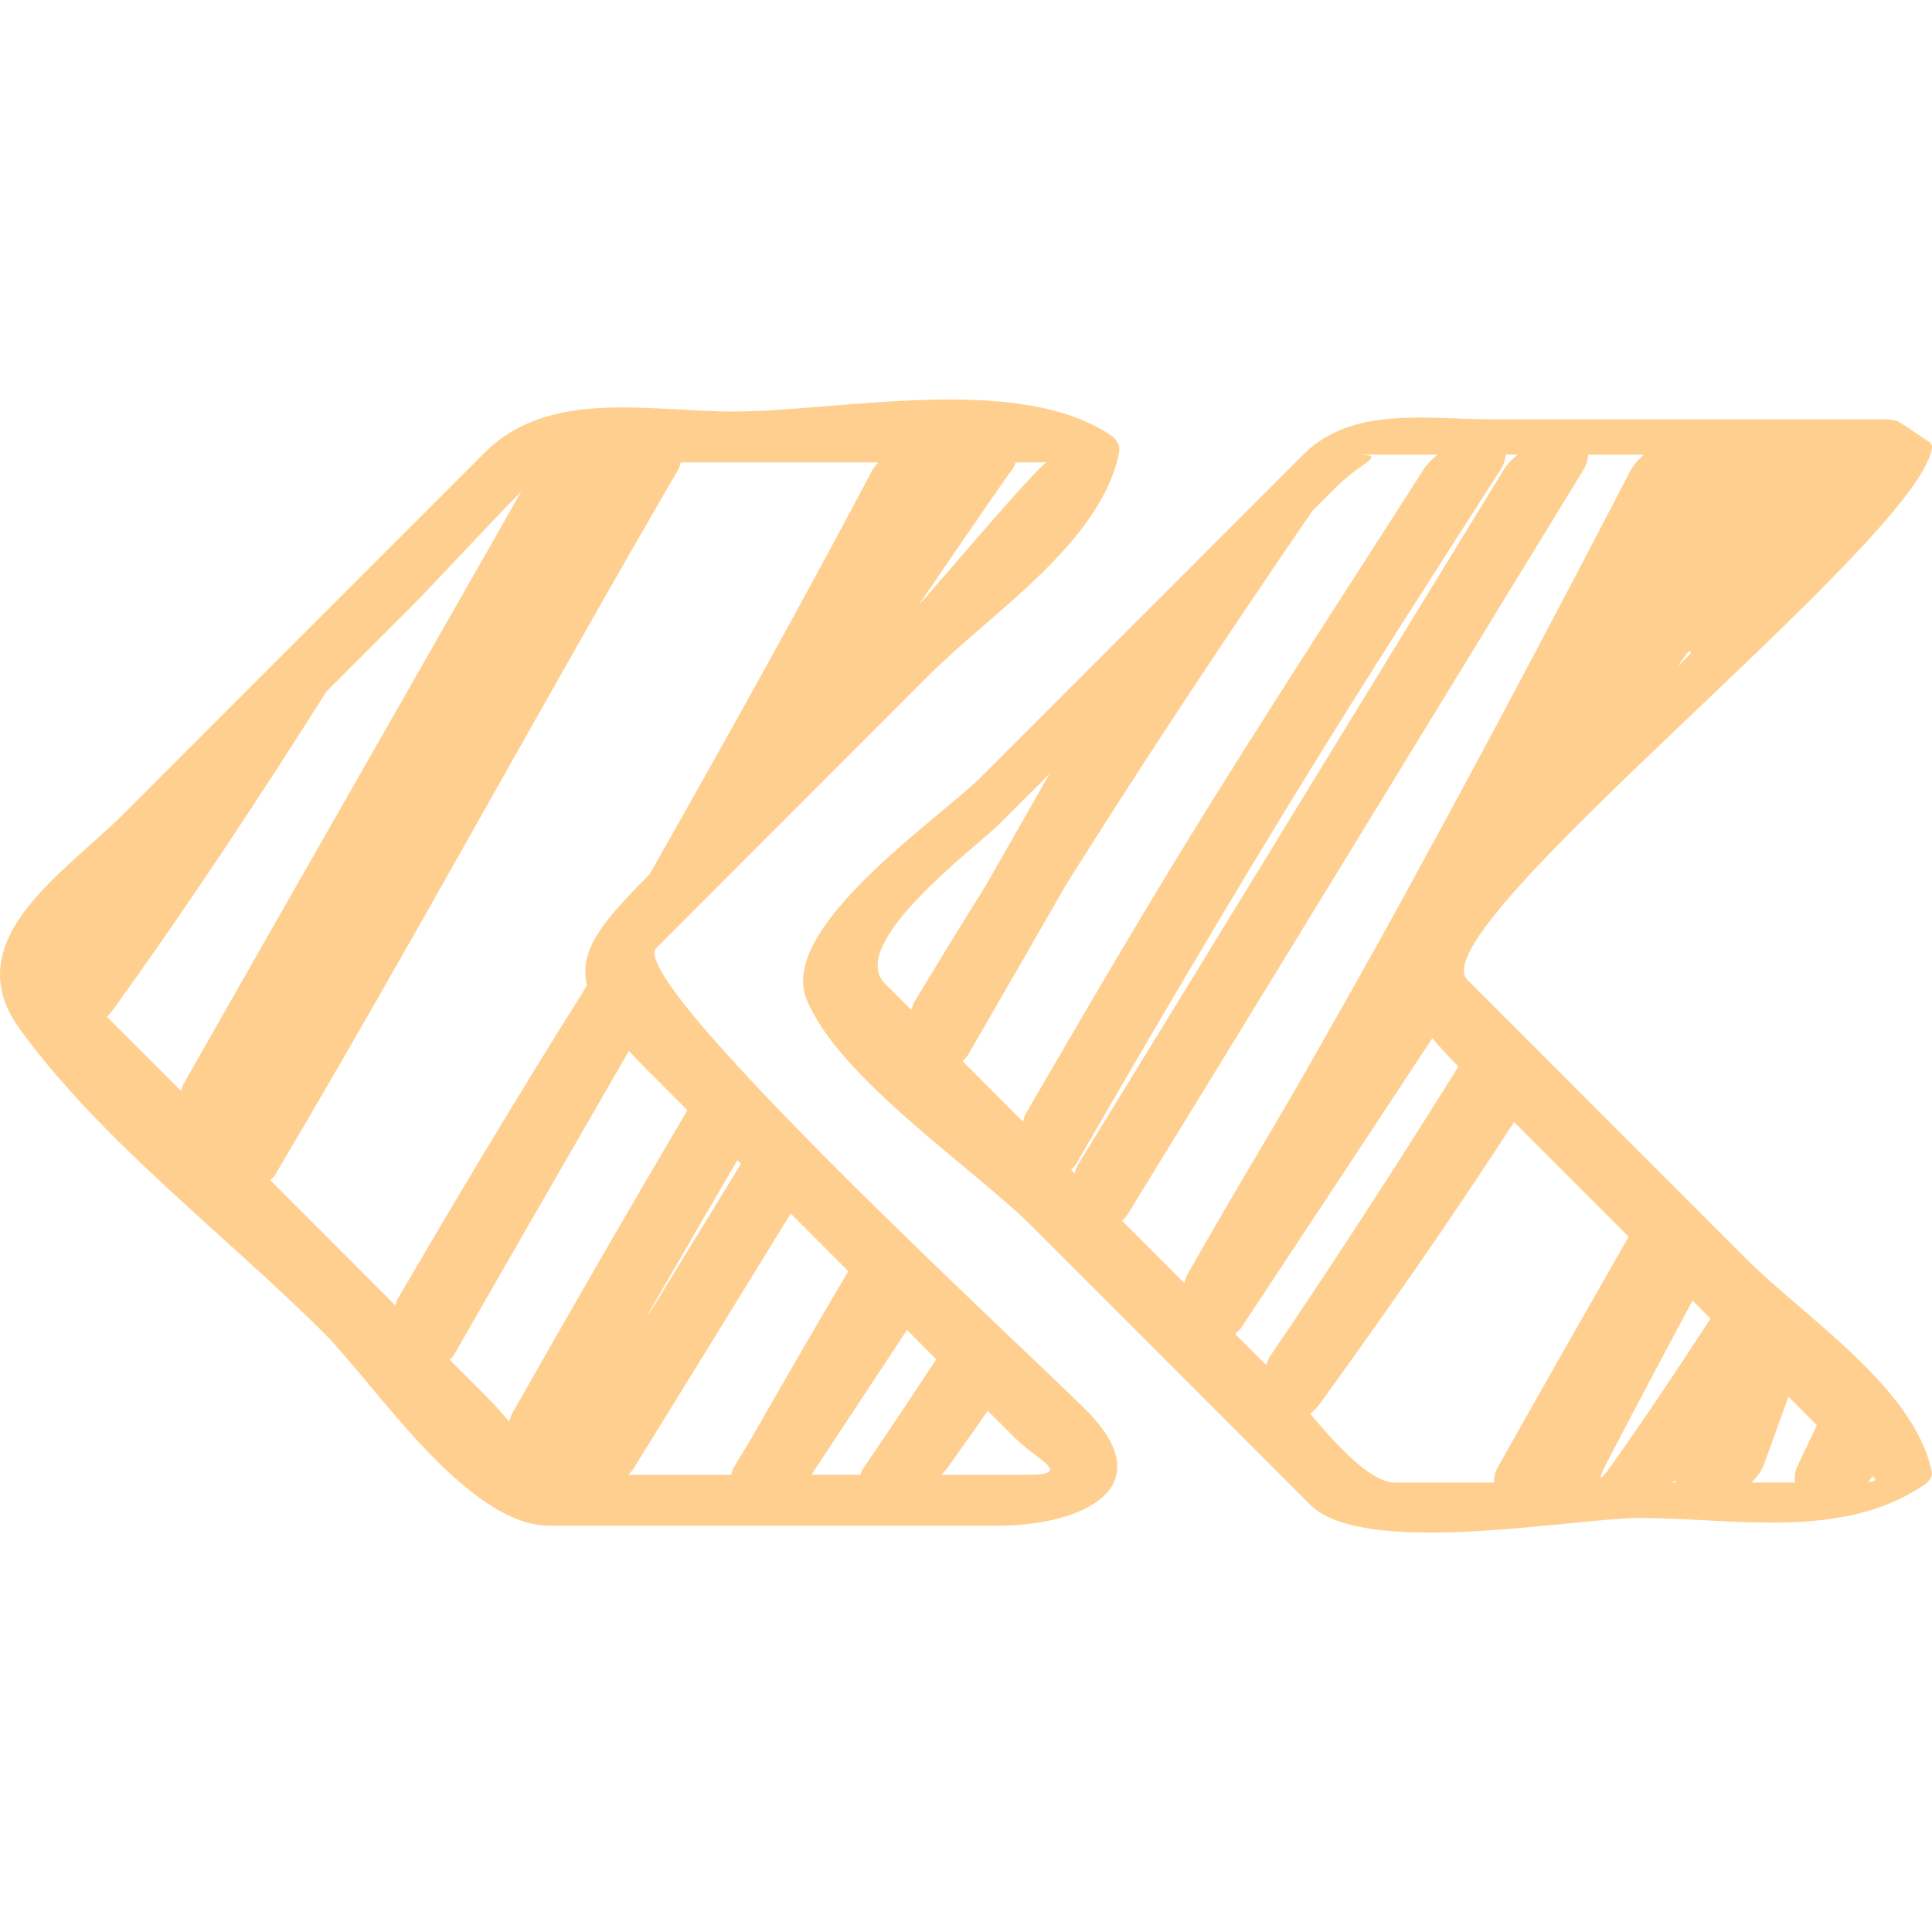
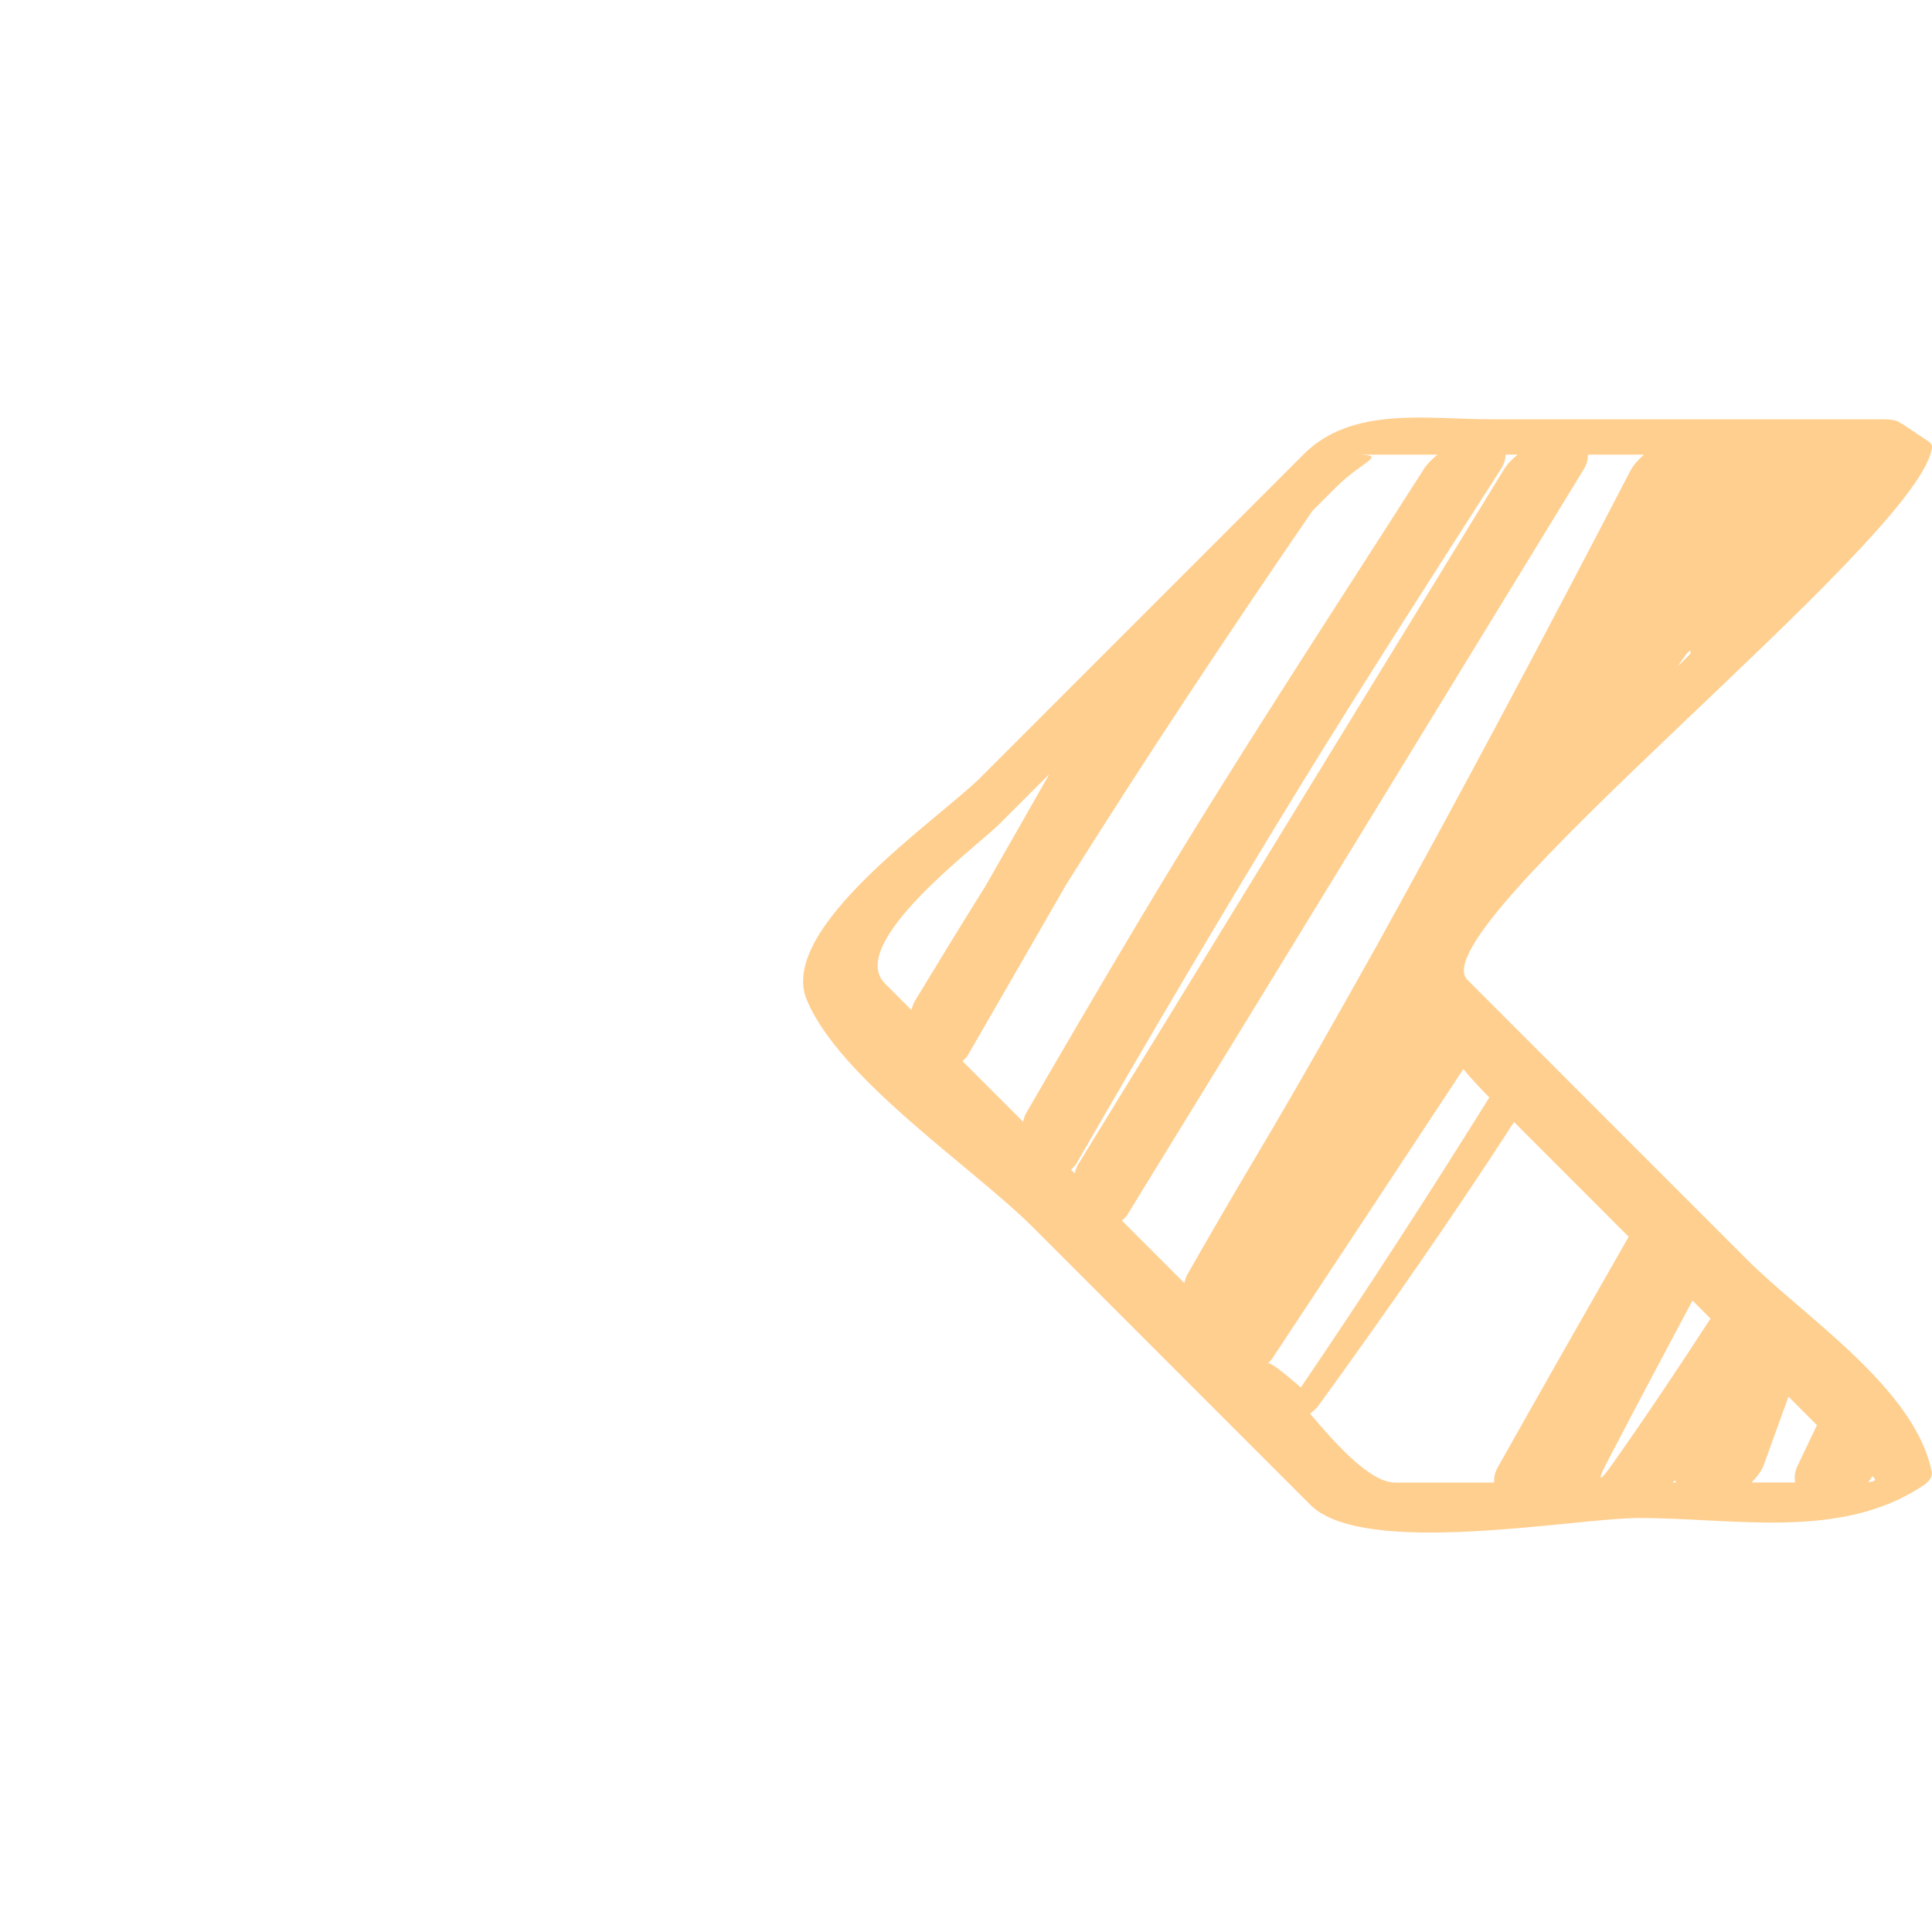
<svg xmlns="http://www.w3.org/2000/svg" version="1.1" width="50.778" height="50.779" style="enable-background:new 0 0 50.778 50.779;" xml:space="preserve">
  <rect id="backgroundrect" width="100%" height="100%" x="0" y="0" fill="none" stroke="none" />
  <g class="currentLayer" style="">
    <title>Layer 1</title>
    <g id="svg_1" class="selected" fill-opacity="1" fill="#ffcf8f">
      <g id="svg_2" fill="#ffcf8f">
-         <path d="M50.766,11.825c0.028-0.081,0.01-0.149-0.055-0.206c-0.243-0.162-0.484-0.325-0.729-0.487    c-0.008-0.006-0.022-0.006-0.031-0.011c-0.064-0.062-0.208-0.102-0.475-0.102c-3.443,0-6.887,0-10.33,0    c-1.623,0-3.612-0.351-4.881,0.919c-2.828,2.828-5.654,5.656-8.481,8.484c-1.105,1.107-5.361,3.965-4.582,5.852    c0.86,2.082,4.379,4.414,5.944,5.98c2.432,2.434,4.861,4.864,7.293,7.297c1.402,1.404,6.951,0.346,8.638,0.346    c2.526,0,5.312,0.596,7.485-0.863c0.106-0.07,0.238-0.205,0.209-0.349c-0.438-2.199-3.351-4.072-4.867-5.592    c-2.445-2.445-4.891-4.894-7.336-7.34C37.258,24.439,50.27,14.319,50.766,11.825z M49.212,38.799    c0.108,0.094,0.099,0.138-0.114,0.153C49.145,38.905,49.175,38.852,49.212,38.799z M46.361,38.49    c0.216-0.594,0.431-1.188,0.645-1.782c0.25,0.25,0.499,0.5,0.748,0.749c-0.169,0.357-0.34,0.713-0.51,1.069    c-0.078,0.163-0.086,0.308-0.064,0.438c-0.383,0-0.765,0-1.146,0C46.175,38.824,46.298,38.667,46.361,38.49z M44.161,17.418    c0.212-0.321,0.302-0.385,0.265-0.232c-0.109,0.11-0.22,0.22-0.33,0.33C44.118,17.482,44.139,17.451,44.161,17.418z     M23.953,26.544c-0.229-0.23-0.46-0.46-0.69-0.689c-1.045-1.045,2.406-3.602,2.999-4.193c0.439-0.439,0.879-0.878,1.317-1.317    c-0.562,0.987-1.122,1.974-1.688,2.959c-0.628,1-1.242,2.009-1.855,3.02C23.996,26.39,23.98,26.47,23.953,26.544z M26.966,29.262    c-0.039,0.065-0.055,0.144-0.08,0.218c-0.528-0.53-1.059-1.061-1.588-1.589c0.048-0.053,0.102-0.092,0.14-0.158    c0.863-1.495,1.726-2.99,2.585-4.486c2.084-3.321,4.254-6.589,6.472-9.822c0.208-0.208,0.416-0.416,0.624-0.624    c0.703-0.702,1.415-0.851,0.48-0.851c0.728,0,1.455,0,2.184,0c-0.145,0.115-0.273,0.24-0.361,0.379    c-2.508,3.926-5.07,7.821-7.449,11.81C28.958,25.836,27.961,27.547,26.966,29.262z M28.243,30.836    c-0.031-0.03-0.062-0.062-0.093-0.092c0.047-0.052,0.101-0.093,0.139-0.16c1.924-3.334,3.873-6.65,5.882-9.922    c1.72-2.803,3.507-5.566,5.278-8.336c0.088-0.138,0.119-0.263,0.123-0.378c0.105,0,0.211,0,0.316,0    c-0.144,0.118-0.272,0.246-0.359,0.388c-3.734,6.093-7.459,12.191-11.2,18.28C28.289,30.685,28.27,30.763,28.243,30.836z     M33.275,35.873c-0.271-0.271-0.543-0.543-0.813-0.813c0.054-0.052,0.113-0.093,0.157-0.159c1.677-2.537,3.354-5.074,5.027-7.614    v-0.001c0.194,0.23,0.414,0.475,0.685,0.744c-1.603,2.572-3.25,5.116-4.955,7.623C33.331,35.72,33.307,35.797,33.275,35.873z     M43.958,38.965c0.065-0.066,0.097-0.066,0.086,0C44.016,38.965,43.986,38.965,43.958,38.965z M44.956,34.656    c-0.839,1.294-1.702,2.585-2.606,3.863c-0.318,0.451-0.375,0.415-0.119-0.075c0.742-1.424,1.494-2.844,2.252-4.262    C44.641,34.34,44.797,34.499,44.956,34.656z M39.793,29.49c1.004,1.005,2.008,2.01,3.012,3.015    c-1.152,2.015-2.299,4.032-3.437,6.054c-0.085,0.149-0.104,0.284-0.099,0.407c-0.867,0-1.733,0-2.602,0    c-0.65,0-1.541-0.989-2.236-1.813c0.082-0.062,0.163-0.127,0.23-0.22C36.434,34.488,38.158,32.014,39.793,29.49z M36.188,24.848    c-1.025,1.828-2.049,3.649-3.105,5.426c-0.637,1.071-1.262,2.147-1.88,3.229c-0.038,0.067-0.054,0.145-0.078,0.218    c-0.546-0.547-1.091-1.093-1.638-1.639c0.051-0.051,0.105-0.093,0.146-0.16c4.01-6.519,7.993-13.056,11.989-19.583    c0.087-0.143,0.114-0.271,0.114-0.389c0.49,0,0.98,0,1.471,0c-0.146,0.128-0.275,0.268-0.357,0.424    C40.677,16.559,38.469,20.725,36.188,24.848z" id="svg_3" fill="#ffcf8f" />
-         <path d="M17.249,24.917c2.395-2.398,4.79-4.794,7.185-7.19c1.63-1.631,4.511-3.47,4.98-5.839c0.037-0.187-0.079-0.356-0.227-0.453    c-2.455-1.645-7.118-0.619-9.92-0.619c-2.196,0-4.835-0.612-6.524,1.077c-3.164,3.165-6.327,6.33-9.491,9.495    c-1.542,1.543-4.417,3.316-2.746,5.638c2.119,2.94,5.46,5.462,8.019,8.021c1.306,1.308,3.743,5.053,5.911,5.053    c3.936,0,7.872,0,11.808,0c2.135,0,4.426-0.979,2.23-3.11C27.146,35.659,16.403,25.764,17.249,24.917z M19.475,30.586    c-0.742,1.212-1.483,2.427-2.227,3.638c-0.289,0.471-0.301,0.464-0.025-0.016c0.715-1.241,1.435-2.481,2.158-3.717    C19.411,30.523,19.443,30.555,19.475,30.586z M24.144,15.9L24.144,15.9c0.828-1.201,1.643-2.413,2.487-3.603    c0.037-0.052,0.044-0.097,0.066-0.145c0.275,0,0.549,0,0.822,0C27.342,12.152,24.46,15.583,24.144,15.9    C24.144,15.9,24.143,15.901,24.144,15.9C24.143,15.901,24.143,15.9,24.144,15.9z M4.76,28.674c-0.65-0.649-1.3-1.301-1.951-1.95    c0.045-0.051,0.092-0.091,0.134-0.148c1.975-2.732,3.831-5.55,5.639-8.403c0.765-0.765,1.53-1.53,2.295-2.296    c0.483-0.484,1.9-2.021,2.825-2.962c-2.953,5.195-5.928,10.378-8.878,15.575C4.792,28.545,4.782,28.613,4.76,28.674z     M10.461,34.125c-0.033,0.058-0.044,0.124-0.067,0.188c-1.097-1.099-2.193-2.195-3.29-3.293c0.04-0.045,0.088-0.077,0.122-0.135    c3.627-6.117,7.02-12.394,10.597-18.538c0.04-0.069,0.048-0.13,0.068-0.194c1.73,0,3.461,0,5.192,0    c-0.058,0.071-0.123,0.14-0.163,0.216c-1.884,3.567-3.853,7.094-5.847,10.609c-1.225,1.234-1.863,1.984-1.648,2.912    c-0.034,0.061-0.068,0.12-0.102,0.181C13.653,28.727,12.041,31.416,10.461,34.125z M13.467,37.139    c-0.039,0.067-0.057,0.146-0.083,0.22c-0.201-0.229-0.405-0.46-0.62-0.675c-0.315-0.315-0.63-0.632-0.946-0.946    c0.039-0.045,0.085-0.076,0.117-0.133c1.525-2.664,3.062-5.324,4.594-7.985c0.145,0.157,0.301,0.321,0.476,0.496    c0.354,0.354,0.708,0.708,1.062,1.062C16.511,31.815,14.98,34.472,13.467,37.139z M19.284,38.573    c-0.041,0.066-0.048,0.126-0.069,0.189c-0.898,0-1.797,0-2.695,0c0.049-0.062,0.103-0.117,0.143-0.183    c1.377-2.226,2.75-4.454,4.119-6.685c0.505,0.505,1.01,1.011,1.515,1.517c-0.844,1.427-1.678,2.862-2.497,4.303    C19.628,38,19.457,38.287,19.284,38.573z M22.681,38.604c-0.038,0.056-0.046,0.104-0.069,0.156c-0.426,0-0.852,0-1.278,0    c0.015-0.026,0.03-0.054,0.045-0.08c0.821-1.241,1.641-2.483,2.46-3.726c0.256,0.257,0.513,0.513,0.768,0.771    C23.975,36.69,23.333,37.65,22.681,38.604z M27.006,38.762c-0.757,0-1.514,0-2.271,0c0.046-0.05,0.103-0.094,0.14-0.146    c0.365-0.511,0.728-1.023,1.088-1.537c0.246,0.247,0.492,0.493,0.738,0.739C27.277,38.378,28.223,38.762,27.006,38.762z" id="svg_4" fill="#ffcf8f" />
+         <path d="M50.766,11.825c0.028-0.081,0.01-0.149-0.055-0.206c-0.243-0.162-0.484-0.325-0.729-0.487    c-0.008-0.006-0.022-0.006-0.031-0.011c-0.064-0.062-0.208-0.102-0.475-0.102c-3.443,0-6.887,0-10.33,0    c-1.623,0-3.612-0.351-4.881,0.919c-2.828,2.828-5.654,5.656-8.481,8.484c-1.105,1.107-5.361,3.965-4.582,5.852    c0.86,2.082,4.379,4.414,5.944,5.98c2.432,2.434,4.861,4.864,7.293,7.297c1.402,1.404,6.951,0.346,8.638,0.346    c2.526,0,5.312,0.596,7.485-0.863c0.106-0.07,0.238-0.205,0.209-0.349c-0.438-2.199-3.351-4.072-4.867-5.592    c-2.445-2.445-4.891-4.894-7.336-7.34C37.258,24.439,50.27,14.319,50.766,11.825z M49.212,38.799    c0.108,0.094,0.099,0.138-0.114,0.153C49.145,38.905,49.175,38.852,49.212,38.799z M46.361,38.49    c0.216-0.594,0.431-1.188,0.645-1.782c0.25,0.25,0.499,0.5,0.748,0.749c-0.169,0.357-0.34,0.713-0.51,1.069    c-0.078,0.163-0.086,0.308-0.064,0.438c-0.383,0-0.765,0-1.146,0C46.175,38.824,46.298,38.667,46.361,38.49z M44.161,17.418    c0.212-0.321,0.302-0.385,0.265-0.232c-0.109,0.11-0.22,0.22-0.33,0.33C44.118,17.482,44.139,17.451,44.161,17.418z     M23.953,26.544c-0.229-0.23-0.46-0.46-0.69-0.689c-1.045-1.045,2.406-3.602,2.999-4.193c0.439-0.439,0.879-0.878,1.317-1.317    c-0.562,0.987-1.122,1.974-1.688,2.959c-0.628,1-1.242,2.009-1.855,3.02C23.996,26.39,23.98,26.47,23.953,26.544z M26.966,29.262    c-0.039,0.065-0.055,0.144-0.08,0.218c-0.528-0.53-1.059-1.061-1.588-1.589c0.048-0.053,0.102-0.092,0.14-0.158    c0.863-1.495,1.726-2.99,2.585-4.486c2.084-3.321,4.254-6.589,6.472-9.822c0.208-0.208,0.416-0.416,0.624-0.624    c0.703-0.702,1.415-0.851,0.48-0.851c0.728,0,1.455,0,2.184,0c-0.145,0.115-0.273,0.24-0.361,0.379    c-2.508,3.926-5.07,7.821-7.449,11.81C28.958,25.836,27.961,27.547,26.966,29.262z M28.243,30.836    c-0.031-0.03-0.062-0.062-0.093-0.092c0.047-0.052,0.101-0.093,0.139-0.16c1.924-3.334,3.873-6.65,5.882-9.922    c1.72-2.803,3.507-5.566,5.278-8.336c0.088-0.138,0.119-0.263,0.123-0.378c0.105,0,0.211,0,0.316,0    c-0.144,0.118-0.272,0.246-0.359,0.388c-3.734,6.093-7.459,12.191-11.2,18.28C28.289,30.685,28.27,30.763,28.243,30.836z     M33.275,35.873c0.054-0.052,0.113-0.093,0.157-0.159c1.677-2.537,3.354-5.074,5.027-7.614    v-0.001c0.194,0.23,0.414,0.475,0.685,0.744c-1.603,2.572-3.25,5.116-4.955,7.623C33.331,35.72,33.307,35.797,33.275,35.873z     M43.958,38.965c0.065-0.066,0.097-0.066,0.086,0C44.016,38.965,43.986,38.965,43.958,38.965z M44.956,34.656    c-0.839,1.294-1.702,2.585-2.606,3.863c-0.318,0.451-0.375,0.415-0.119-0.075c0.742-1.424,1.494-2.844,2.252-4.262    C44.641,34.34,44.797,34.499,44.956,34.656z M39.793,29.49c1.004,1.005,2.008,2.01,3.012,3.015    c-1.152,2.015-2.299,4.032-3.437,6.054c-0.085,0.149-0.104,0.284-0.099,0.407c-0.867,0-1.733,0-2.602,0    c-0.65,0-1.541-0.989-2.236-1.813c0.082-0.062,0.163-0.127,0.23-0.22C36.434,34.488,38.158,32.014,39.793,29.49z M36.188,24.848    c-1.025,1.828-2.049,3.649-3.105,5.426c-0.637,1.071-1.262,2.147-1.88,3.229c-0.038,0.067-0.054,0.145-0.078,0.218    c-0.546-0.547-1.091-1.093-1.638-1.639c0.051-0.051,0.105-0.093,0.146-0.16c4.01-6.519,7.993-13.056,11.989-19.583    c0.087-0.143,0.114-0.271,0.114-0.389c0.49,0,0.98,0,1.471,0c-0.146,0.128-0.275,0.268-0.357,0.424    C40.677,16.559,38.469,20.725,36.188,24.848z" id="svg_3" fill="#ffcf8f" />
      </g>
    </g>
    <g id="svg_5">
</g>
    <g id="svg_6">
</g>
    <g id="svg_7">
</g>
    <g id="svg_8">
</g>
    <g id="svg_9">
</g>
    <g id="svg_10">
</g>
    <g id="svg_11">
</g>
    <g id="svg_12">
</g>
    <g id="svg_13">
</g>
    <g id="svg_14">
</g>
    <g id="svg_15">
</g>
    <g id="svg_16">
</g>
    <g id="svg_17">
</g>
    <g id="svg_18">
</g>
    <g id="svg_19">
</g>
  </g>
</svg>